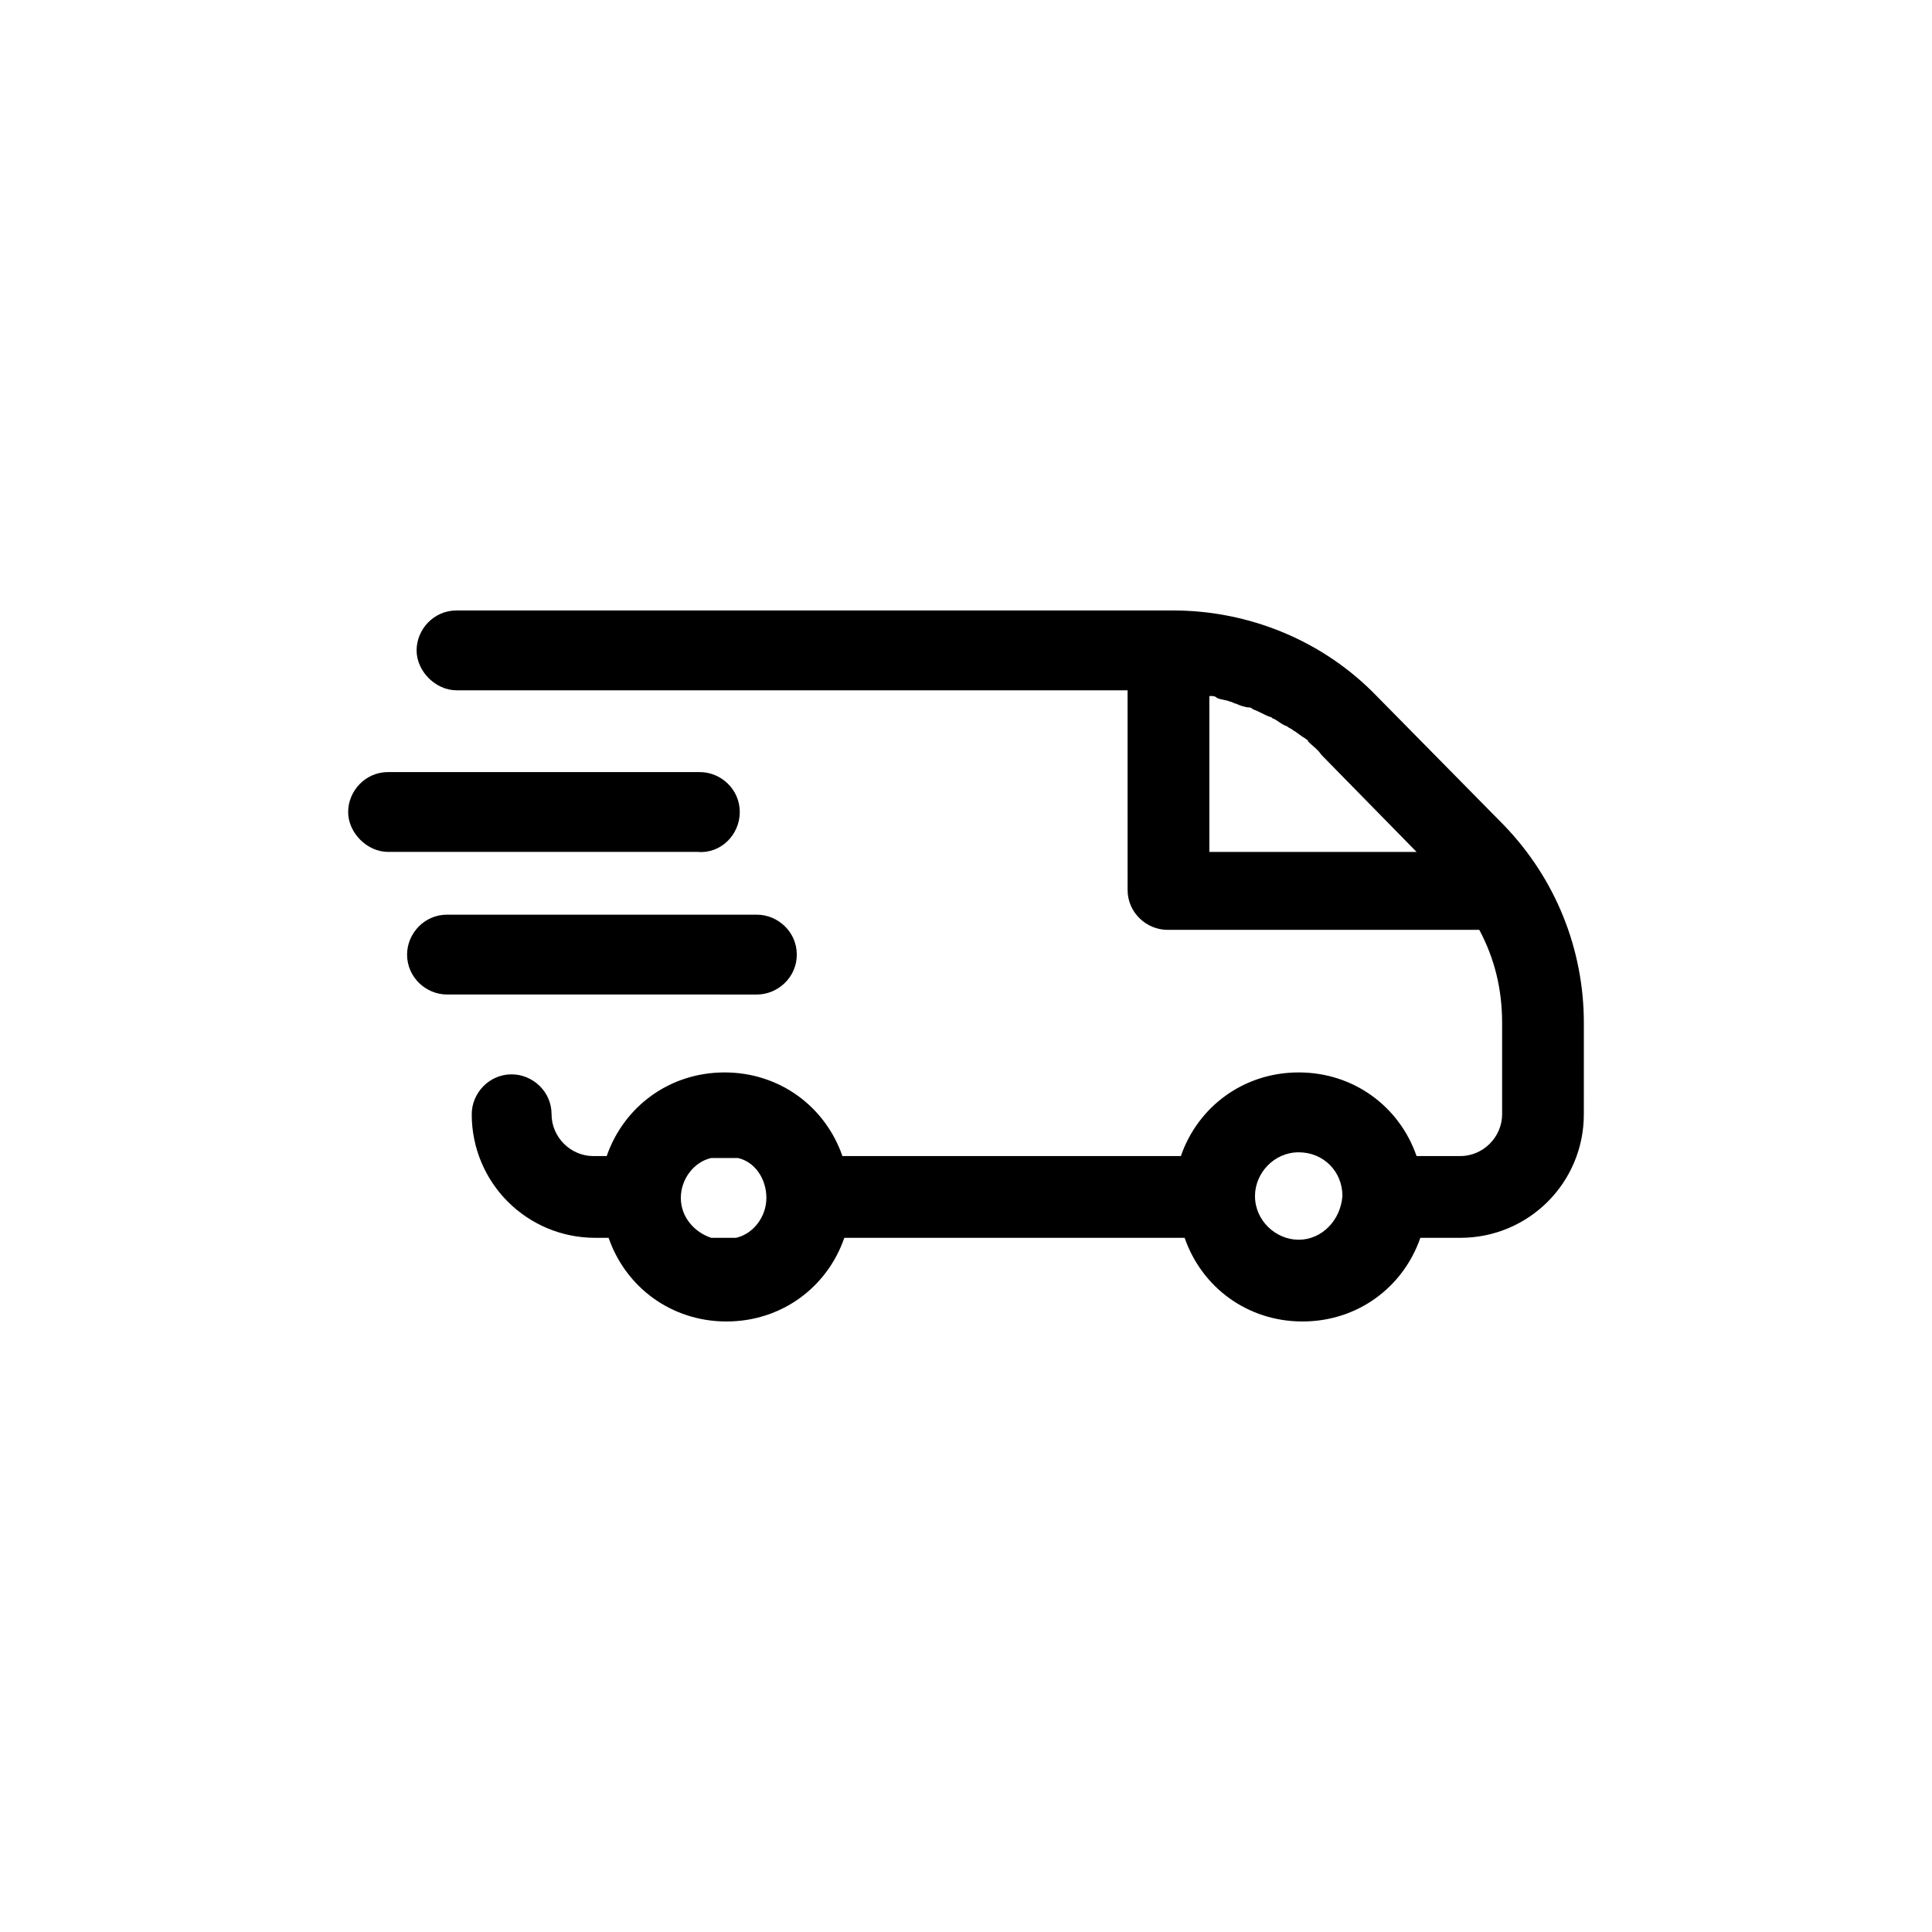
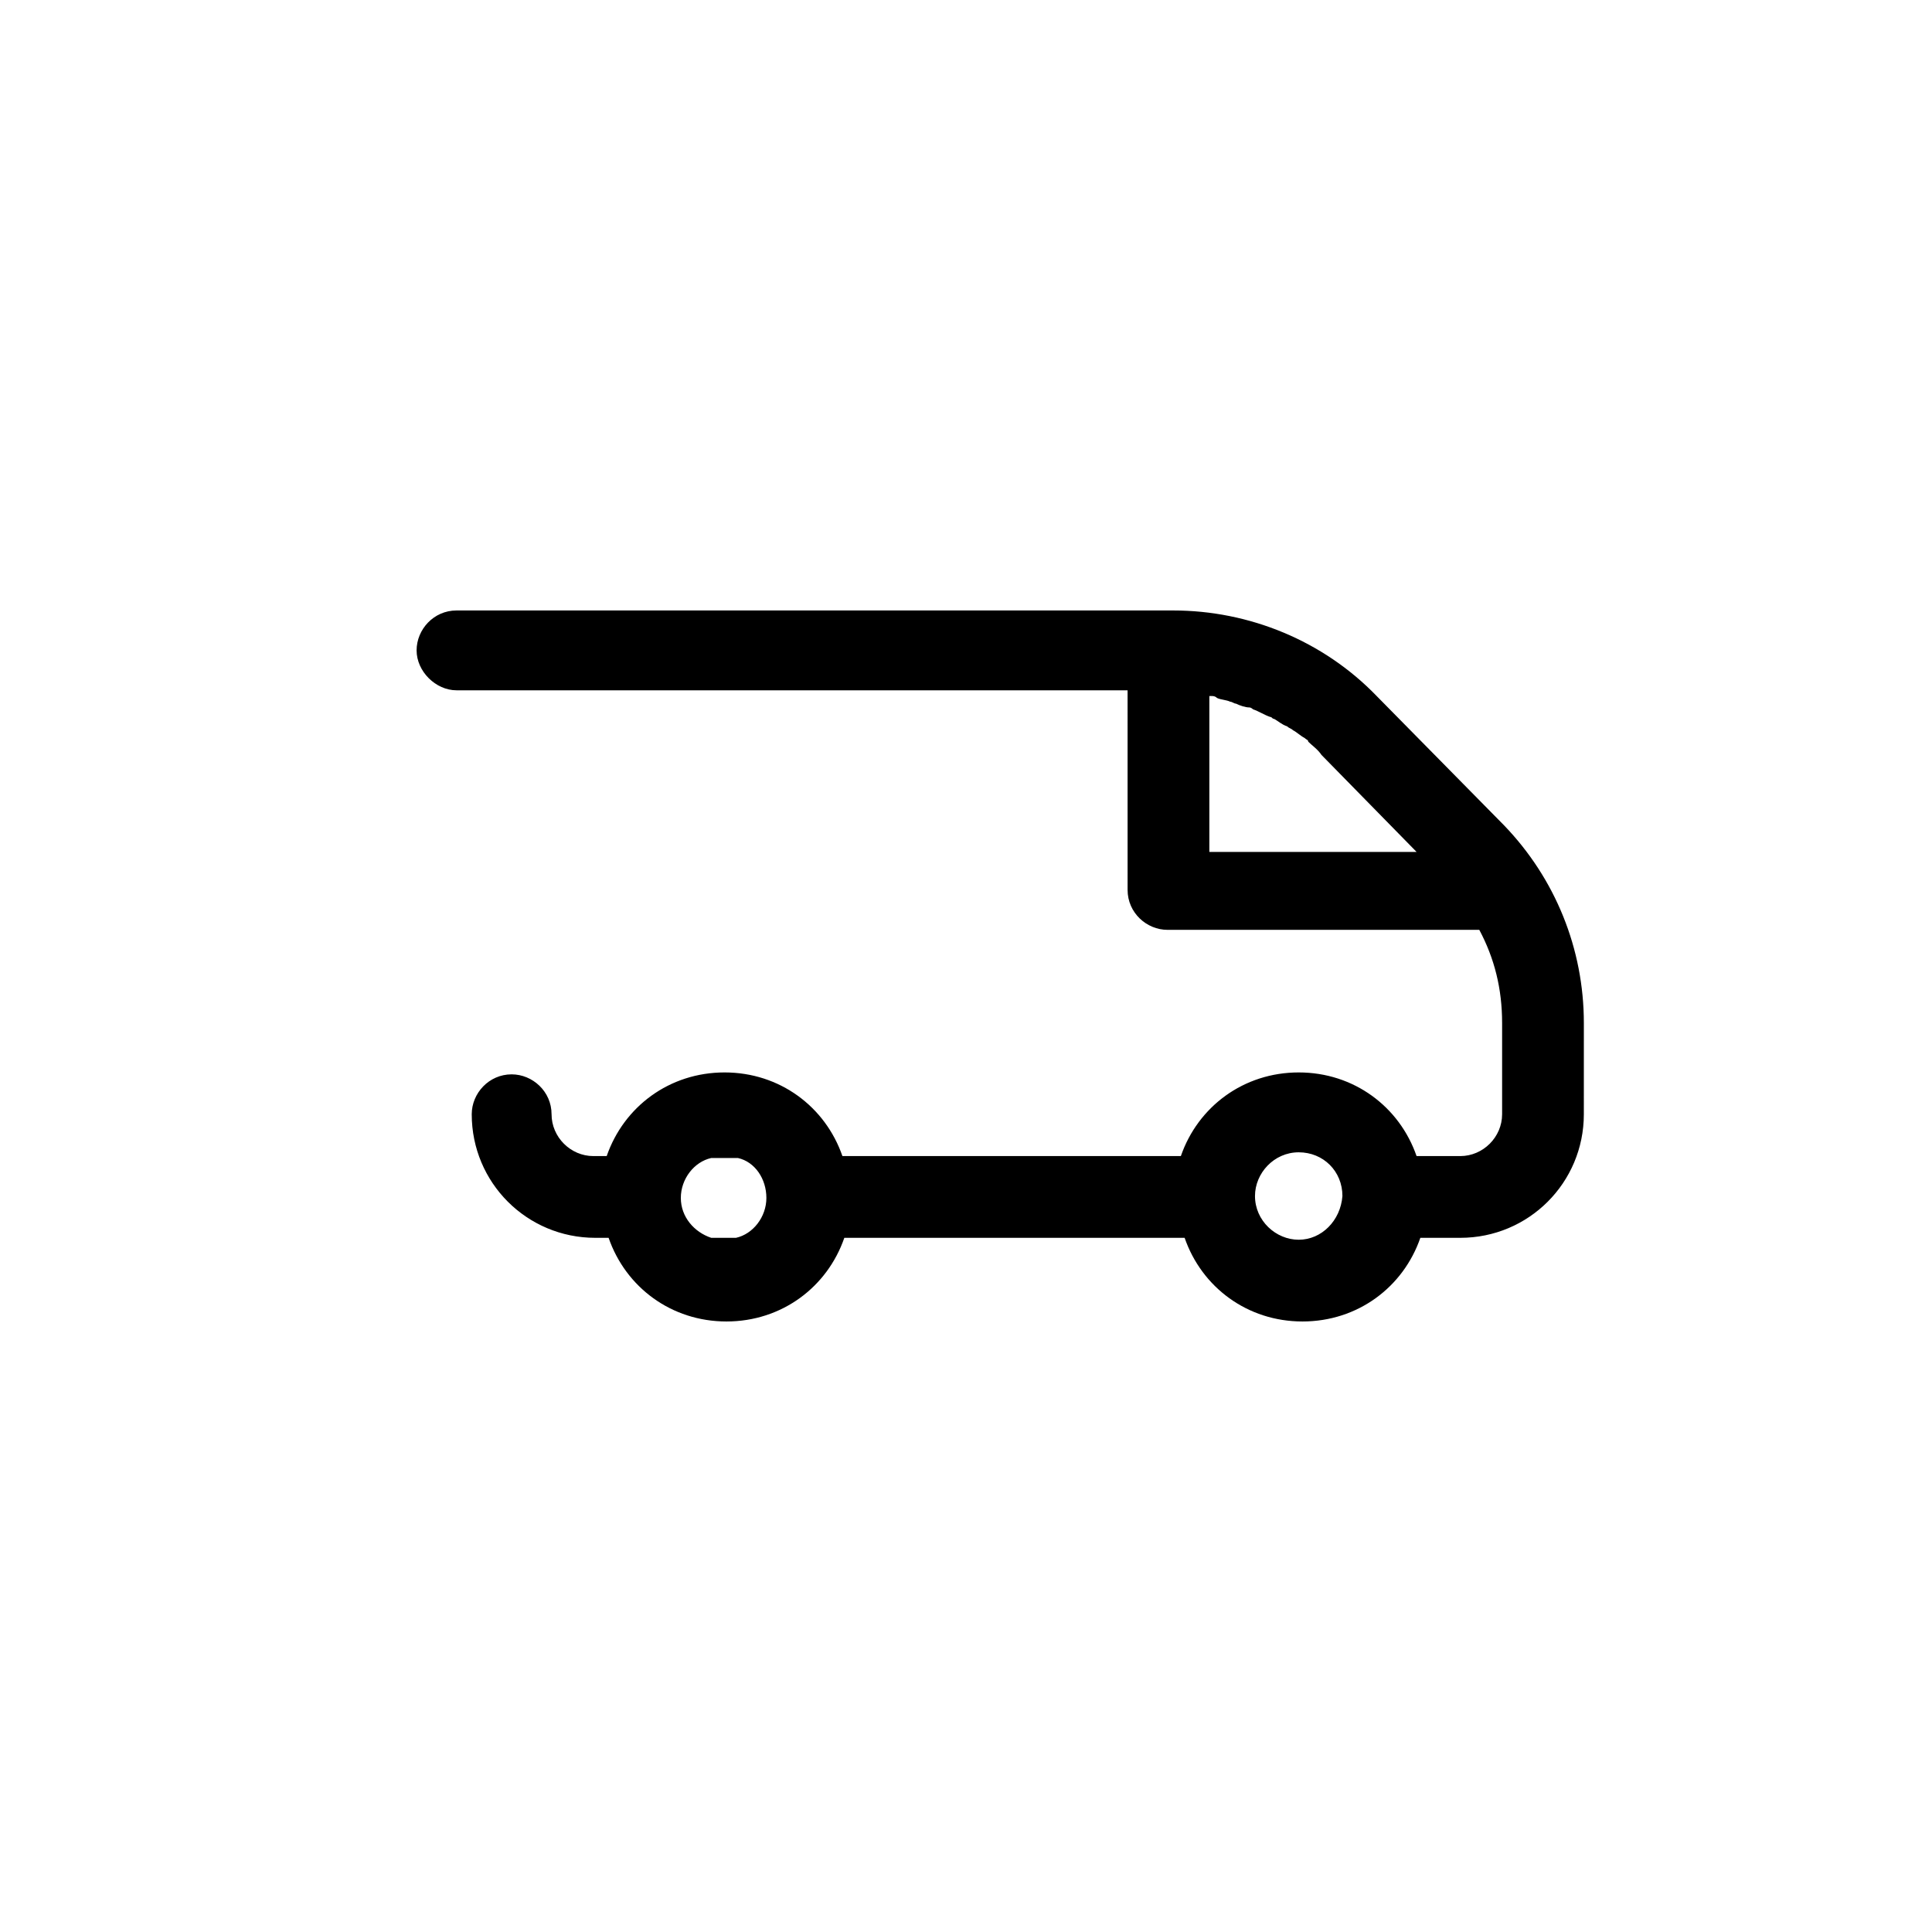
<svg xmlns="http://www.w3.org/2000/svg" fill="#000000" width="800px" height="800px" version="1.1" viewBox="144 144 512 512">
  <g>
-     <path d="m340.05 359.19c0-6.047-5.039-10.578-10.578-10.578l-82.629-0.004c-6.047 0-10.578 5.039-10.578 10.578 0 5.543 5.039 10.578 10.578 10.578h82.121c6.047 0.508 11.086-4.531 11.086-10.574z" />
-     <path d="m355.16 396.98c0-6.047-5.039-10.578-10.578-10.578l-82.125-0.004c-6.047 0-10.578 5.039-10.578 10.578 0 6.047 5.039 10.578 10.578 10.578l82.121 0.004c5.543 0 10.582-4.535 10.582-10.578z" />
    <path d="m542.58 362.71c-0.504 0-0.504 0 0 0l-33.754-34.258c-14.105-14.609-33.754-22.672-53.906-22.672h-189.94c-6.047 0-10.578 5.039-10.578 10.578 0 5.543 5.039 10.578 10.578 10.578h177.84l0.004 52.906c0 6.047 5.039 10.578 10.578 10.578h82.625c4.031 7.559 6.047 15.617 6.047 24.688v24.184c0 6.047-5.039 11.082-11.082 11.082h-11.586c-4.535-13.098-16.625-22.168-31.234-22.168s-26.703 9.07-31.234 22.168h-89.688c-4.535-13.098-16.625-22.168-31.234-22.168-14.613 0-26.703 9.07-31.238 22.168h-3.527c-6.047 0-11.082-5.039-11.082-11.082 0-6.047-5.039-10.578-10.578-10.578-6.047 0-10.578 5.039-10.578 10.578 0 18.137 14.609 32.746 32.746 32.746h3.527c4.535 13.098 16.625 22.168 31.234 22.168s26.703-9.07 31.234-22.168h90.184c4.535 13.098 16.625 22.168 31.234 22.168s26.703-9.07 31.234-22.168h10.582c18.137 0 32.746-14.609 32.746-32.746l0.004-24.184c0-19.648-7.559-38.289-21.16-52.398zm-195.48 98.75c0 5.039-3.527 9.574-8.062 10.578h-6.551c-4.531-1.512-8.059-5.543-8.059-10.578 0-5.039 3.527-9.574 8.062-10.578l7.055-0.004c4.531 1.008 7.555 5.543 7.555 10.582zm141.07 11.082c-6.047 0-11.586-5.039-11.586-11.586 0-6.047 5.039-11.586 11.586-11.586 6.551 0 11.586 5.039 11.586 11.586-0.5 6.547-5.539 11.586-11.586 11.586zm-23.68-103.28v-40.809h0.504c0.504 0 1.008 0 1.512 0.504 1.008 0.504 2.519 0.504 3.527 1.008 0.504 0 1.008 0.504 1.512 0.504 1.008 0.504 2.519 1.008 3.527 1.008 0.504 0 1.008 0.504 1.008 0.504 1.512 0.504 3.023 1.512 4.535 2.016 0.504 0 0.504 0.504 1.008 0.504 1.008 0.504 2.016 1.512 3.527 2.016 0.504 0.504 1.008 0.504 1.512 1.008 1.008 0.504 2.016 1.512 3.023 2.016 0.504 0.504 1.008 0.504 1.008 1.008 1.008 1.008 2.519 2.016 3.527 3.527l25.191 25.695-54.922-0.004z" />
  </g>
</svg>